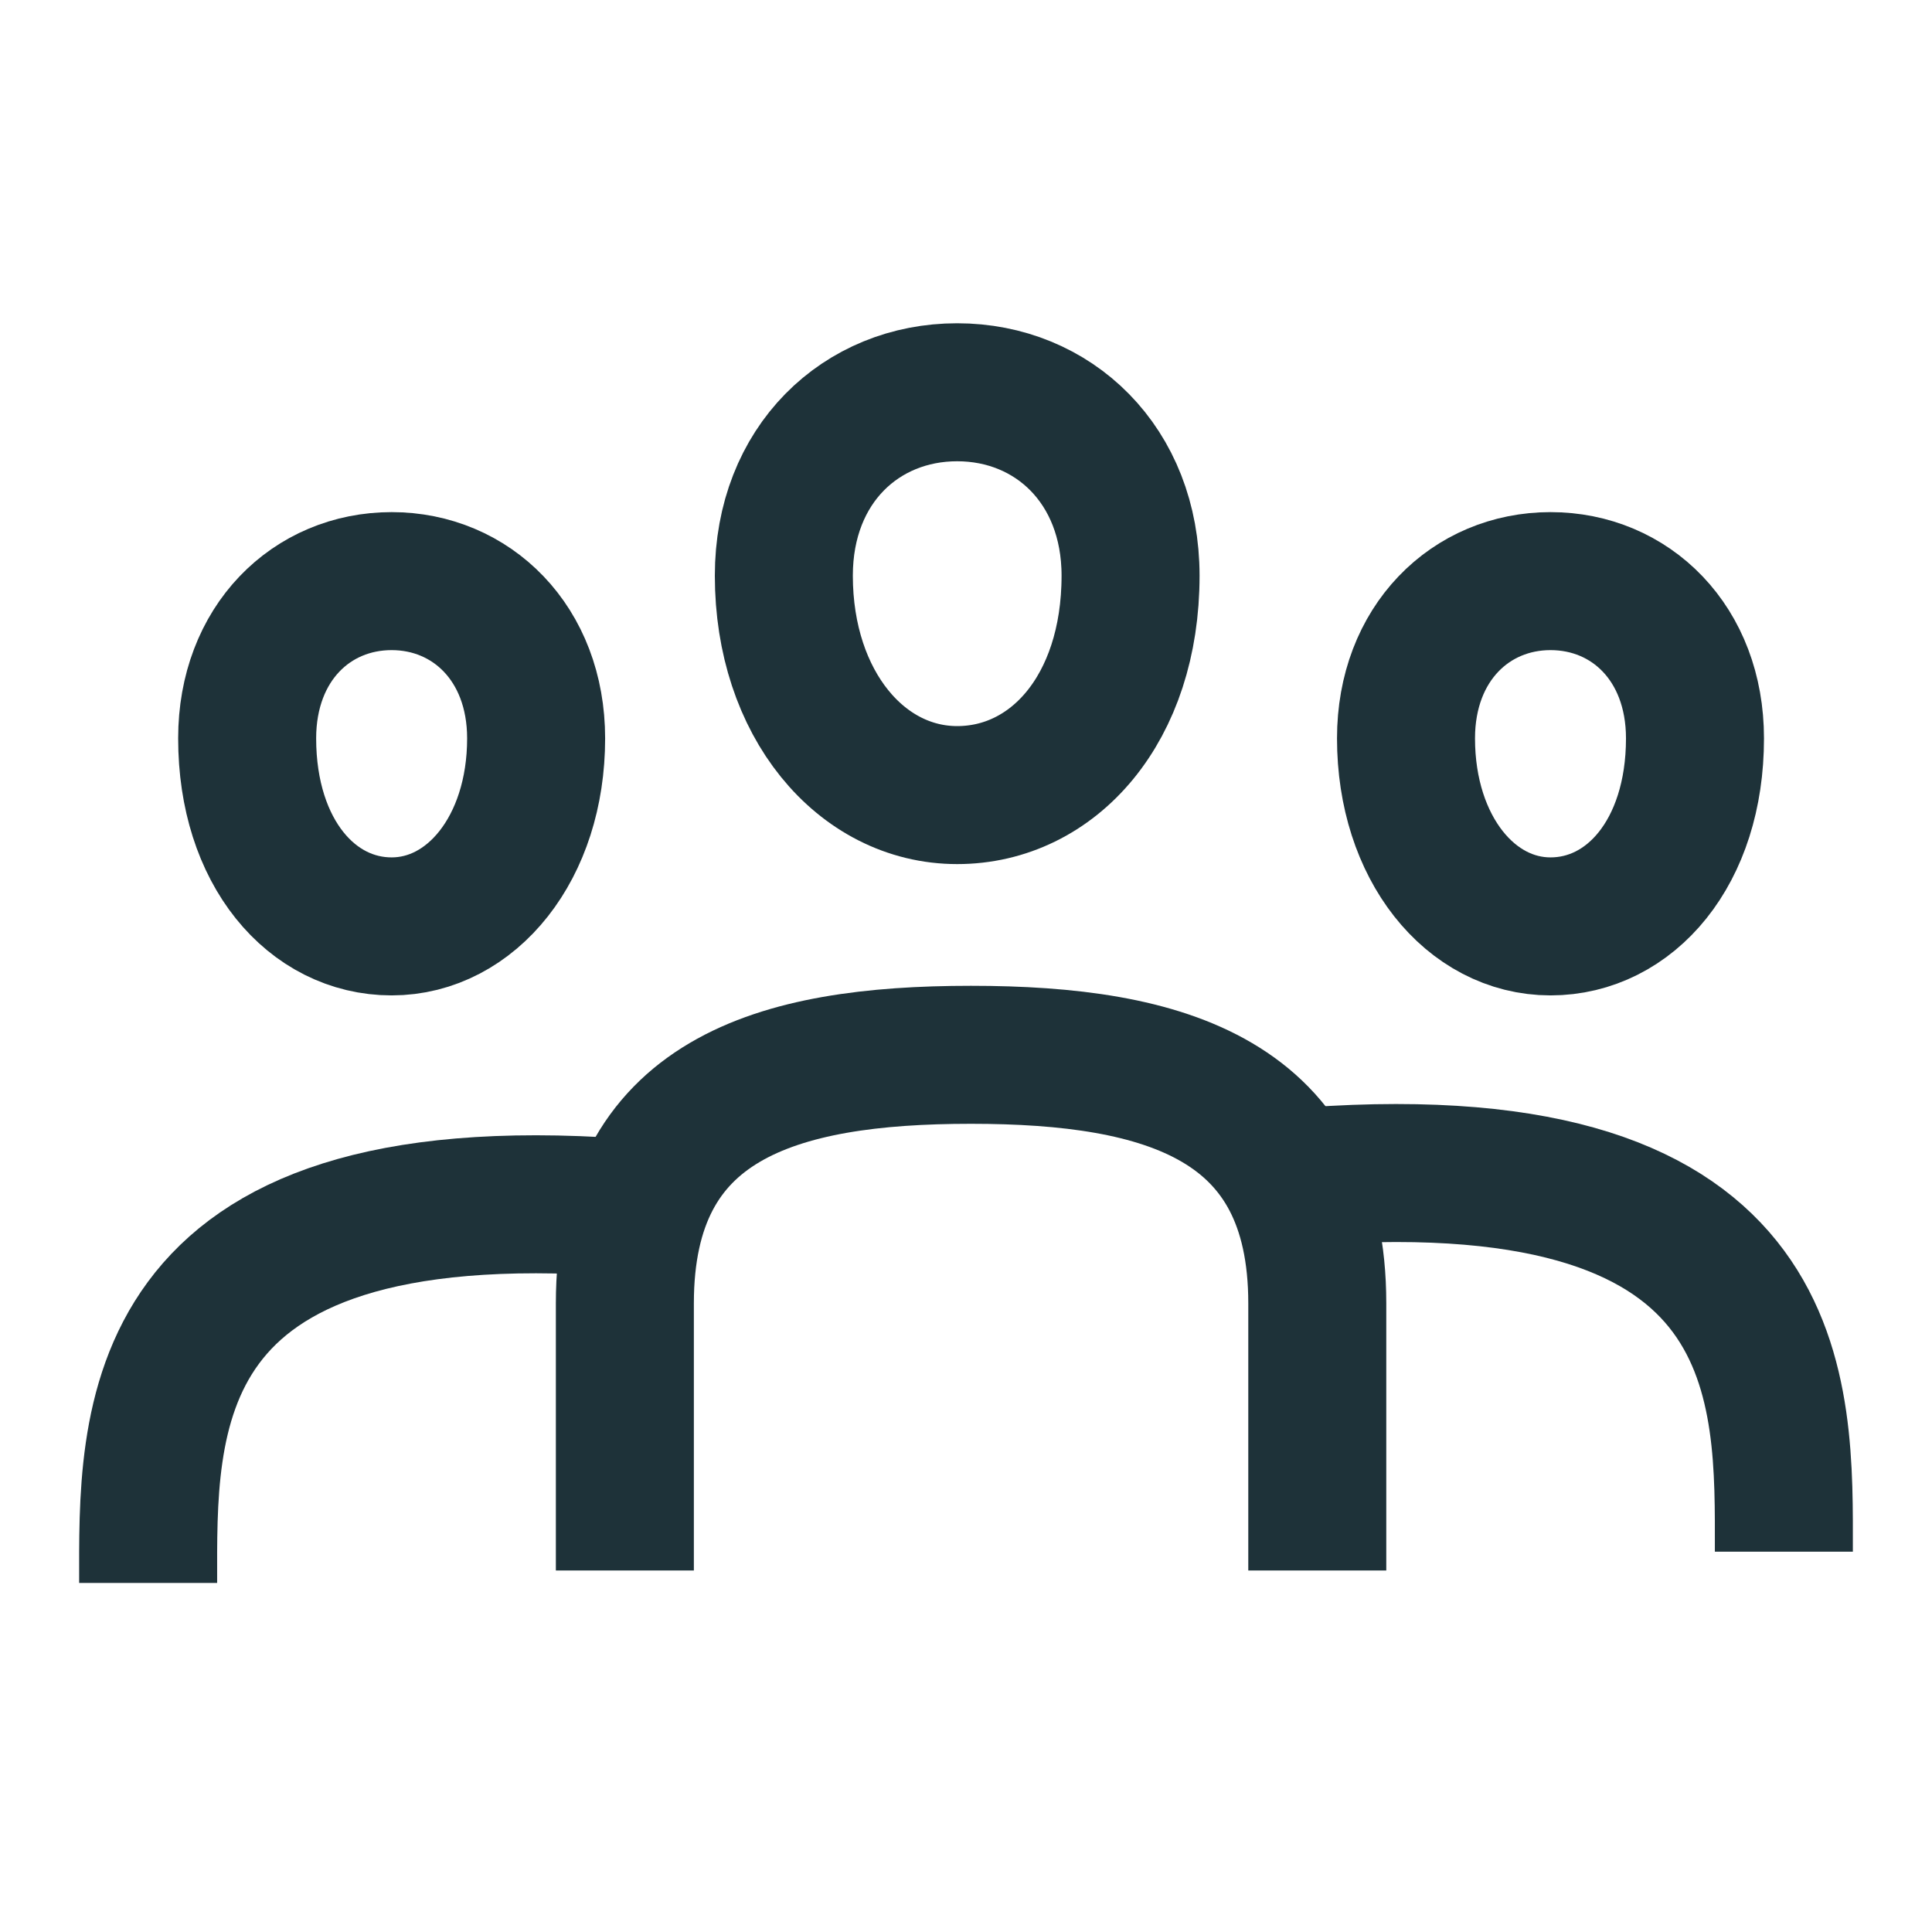
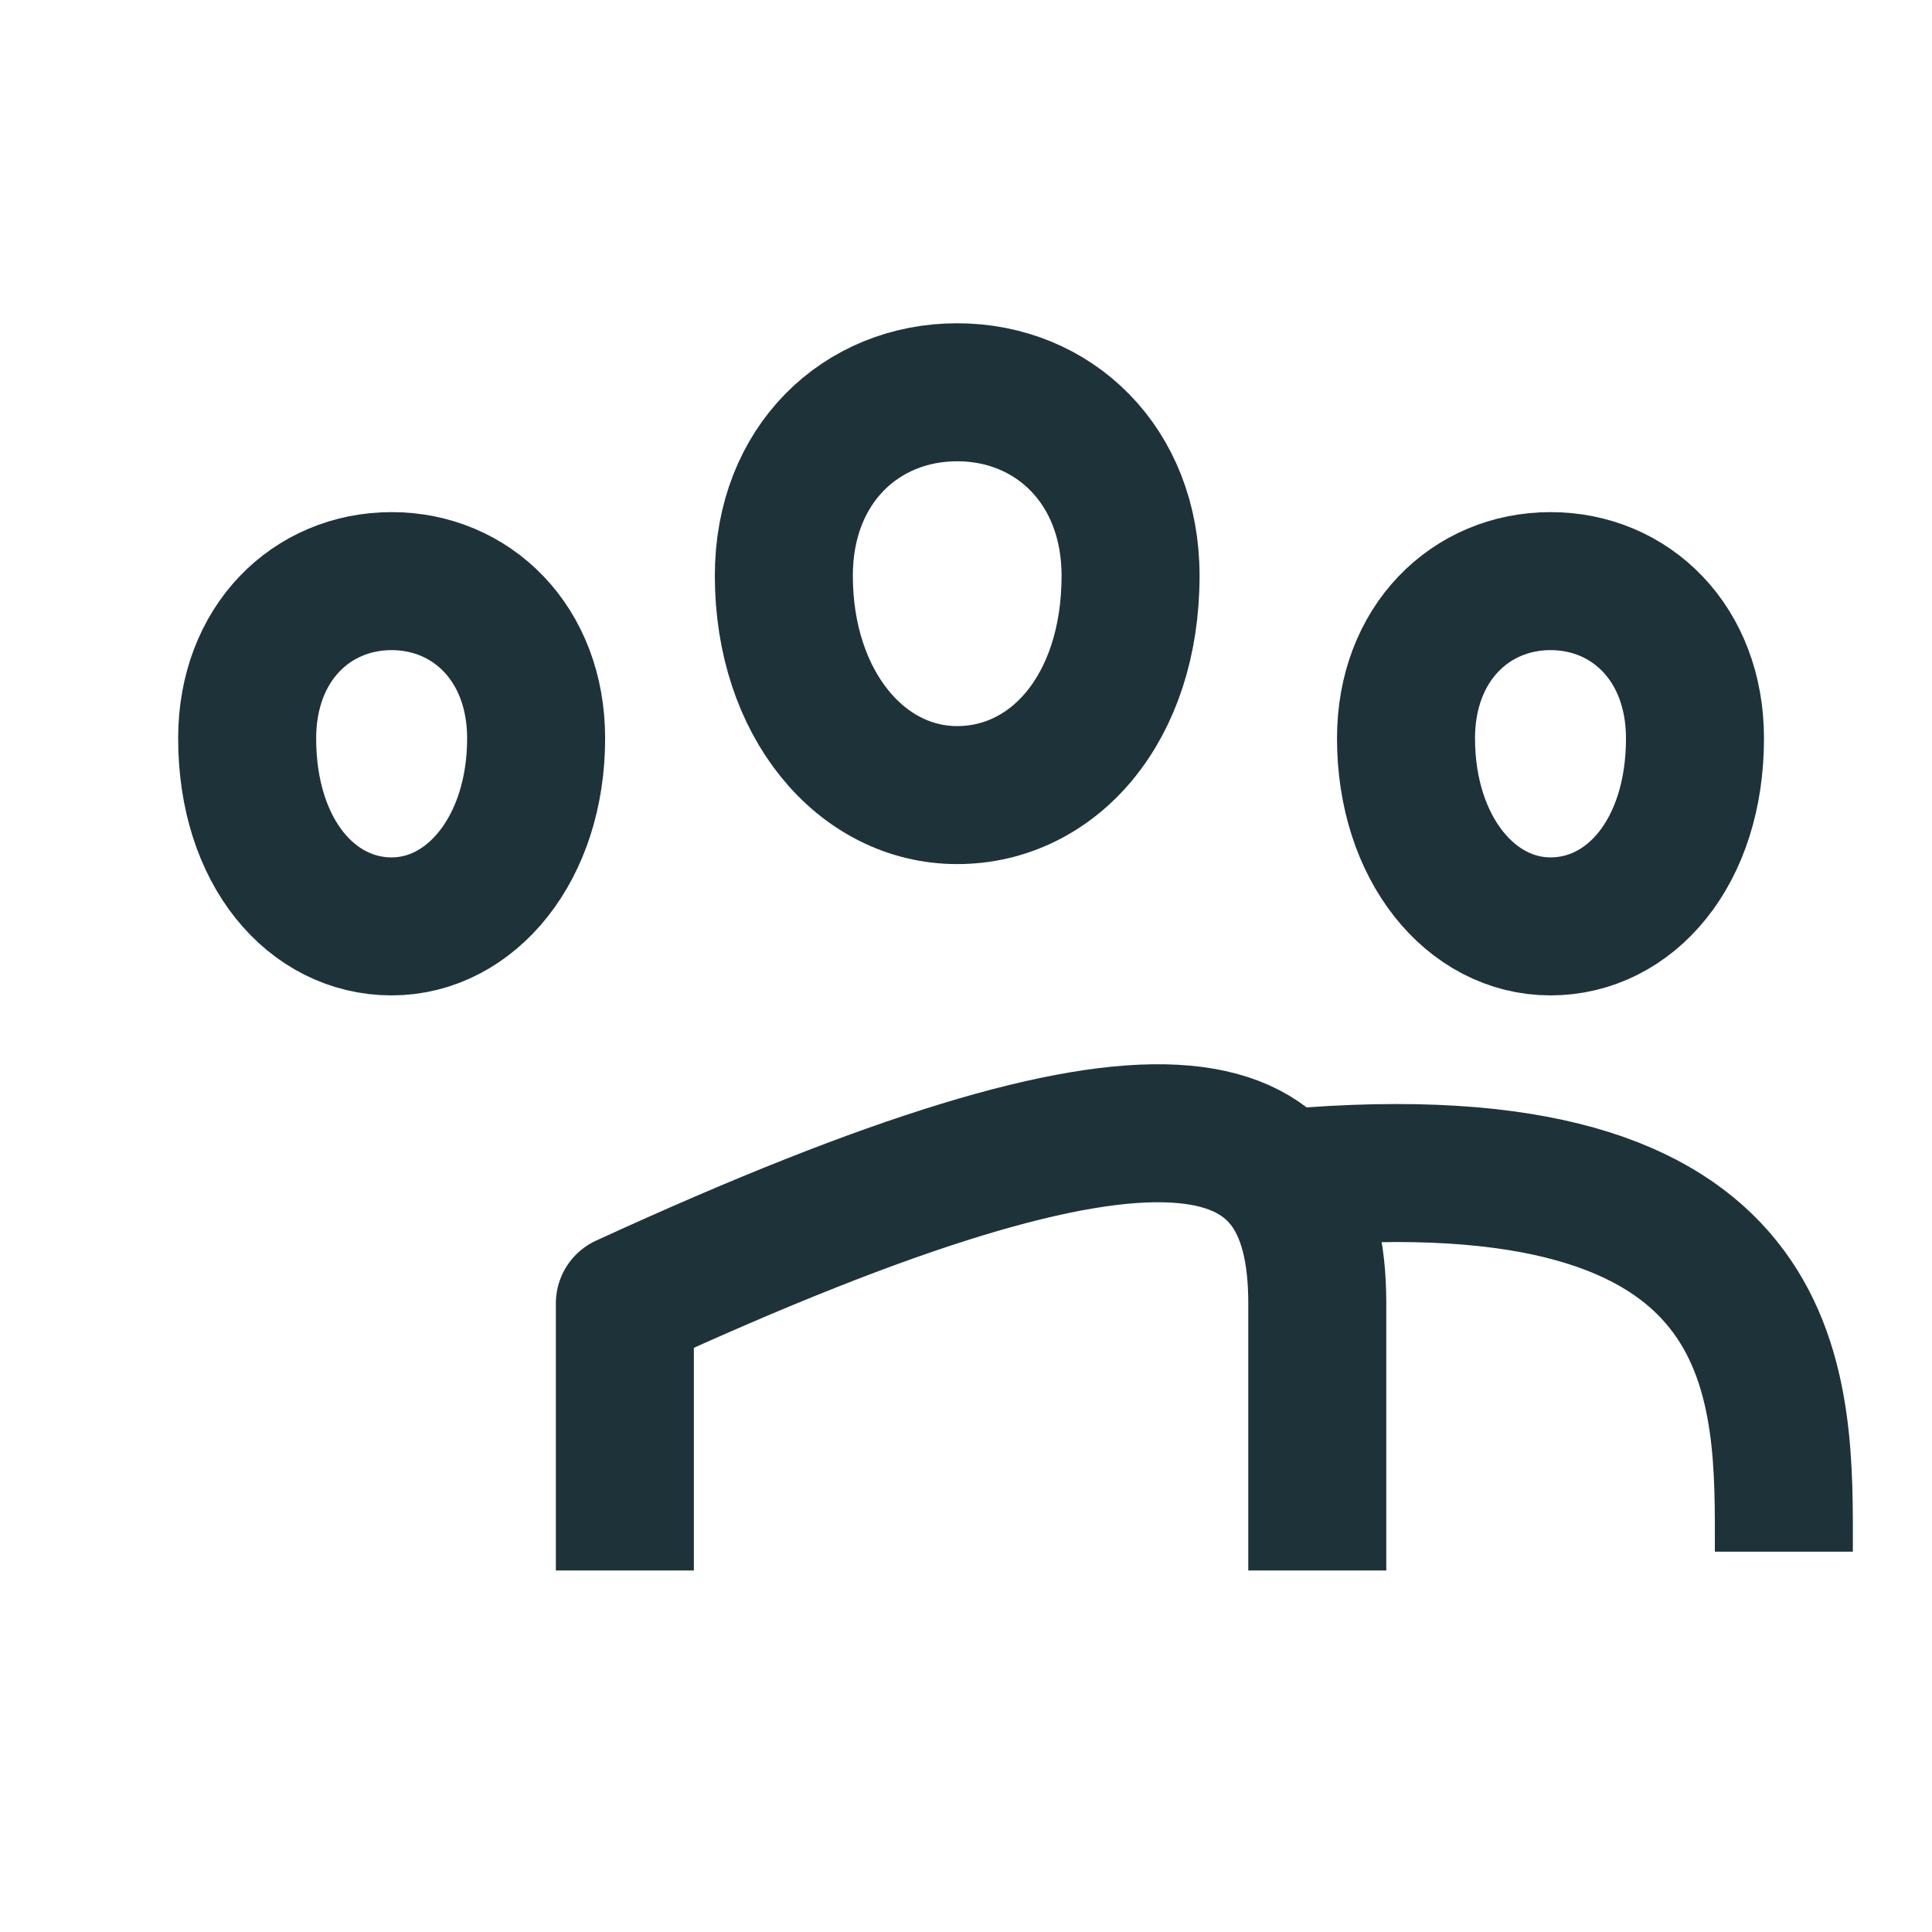
<svg xmlns="http://www.w3.org/2000/svg" width="28" height="28" viewBox="0 0 28 28" fill="none">
  <rect width="28" height="28" fill="white" />
  <path d="M16.385 8.343C16.385 10.276 15.262 11.523 13.872 11.523C12.483 11.523 11.36 10.203 11.36 8.343C11.36 6.73 12.483 5.685 13.872 5.685C15.262 5.685 16.385 6.736 16.385 8.343Z" stroke="#1E3239" stroke-width="2" stroke-linejoin="round" />
-   <path d="M9.056 22.761V18.889C9.056 15.928 11.245 15.287 14.071 15.287C16.897 15.287 19.091 15.933 19.091 18.889V22.761" stroke="#1E3239" stroke-width="2" stroke-linejoin="round" />
+   <path d="M9.056 22.761V18.889C16.897 15.287 19.091 15.933 19.091 18.889V22.761" stroke="#1E3239" stroke-width="2" stroke-linejoin="round" />
  <path d="M3.582 10.701C3.582 12.357 4.523 13.426 5.676 13.426C6.829 13.426 7.77 12.295 7.77 10.701C7.77 9.321 6.829 8.422 5.676 8.422C4.518 8.422 3.582 9.321 3.582 10.701Z" stroke="#1E3239" stroke-width="2" stroke-linejoin="round" />
  <path d="M24.565 10.701C24.565 12.357 23.624 13.426 22.471 13.426C21.317 13.426 20.377 12.295 20.377 10.701C20.377 9.321 21.317 8.422 22.471 8.422C23.629 8.422 24.565 9.321 24.565 10.701Z" stroke="#1E3239" stroke-width="2" stroke-linejoin="round" />
-   <path d="M2.147 22.941C2.147 20.641 2 17 9 17.5" stroke="#1E3239" stroke-width="2" stroke-linejoin="round" />
  <path d="M25.853 22.488C25.853 20.188 26 16.547 19 17.047" stroke="#1E3239" stroke-width="2" stroke-linejoin="round" />
</svg>